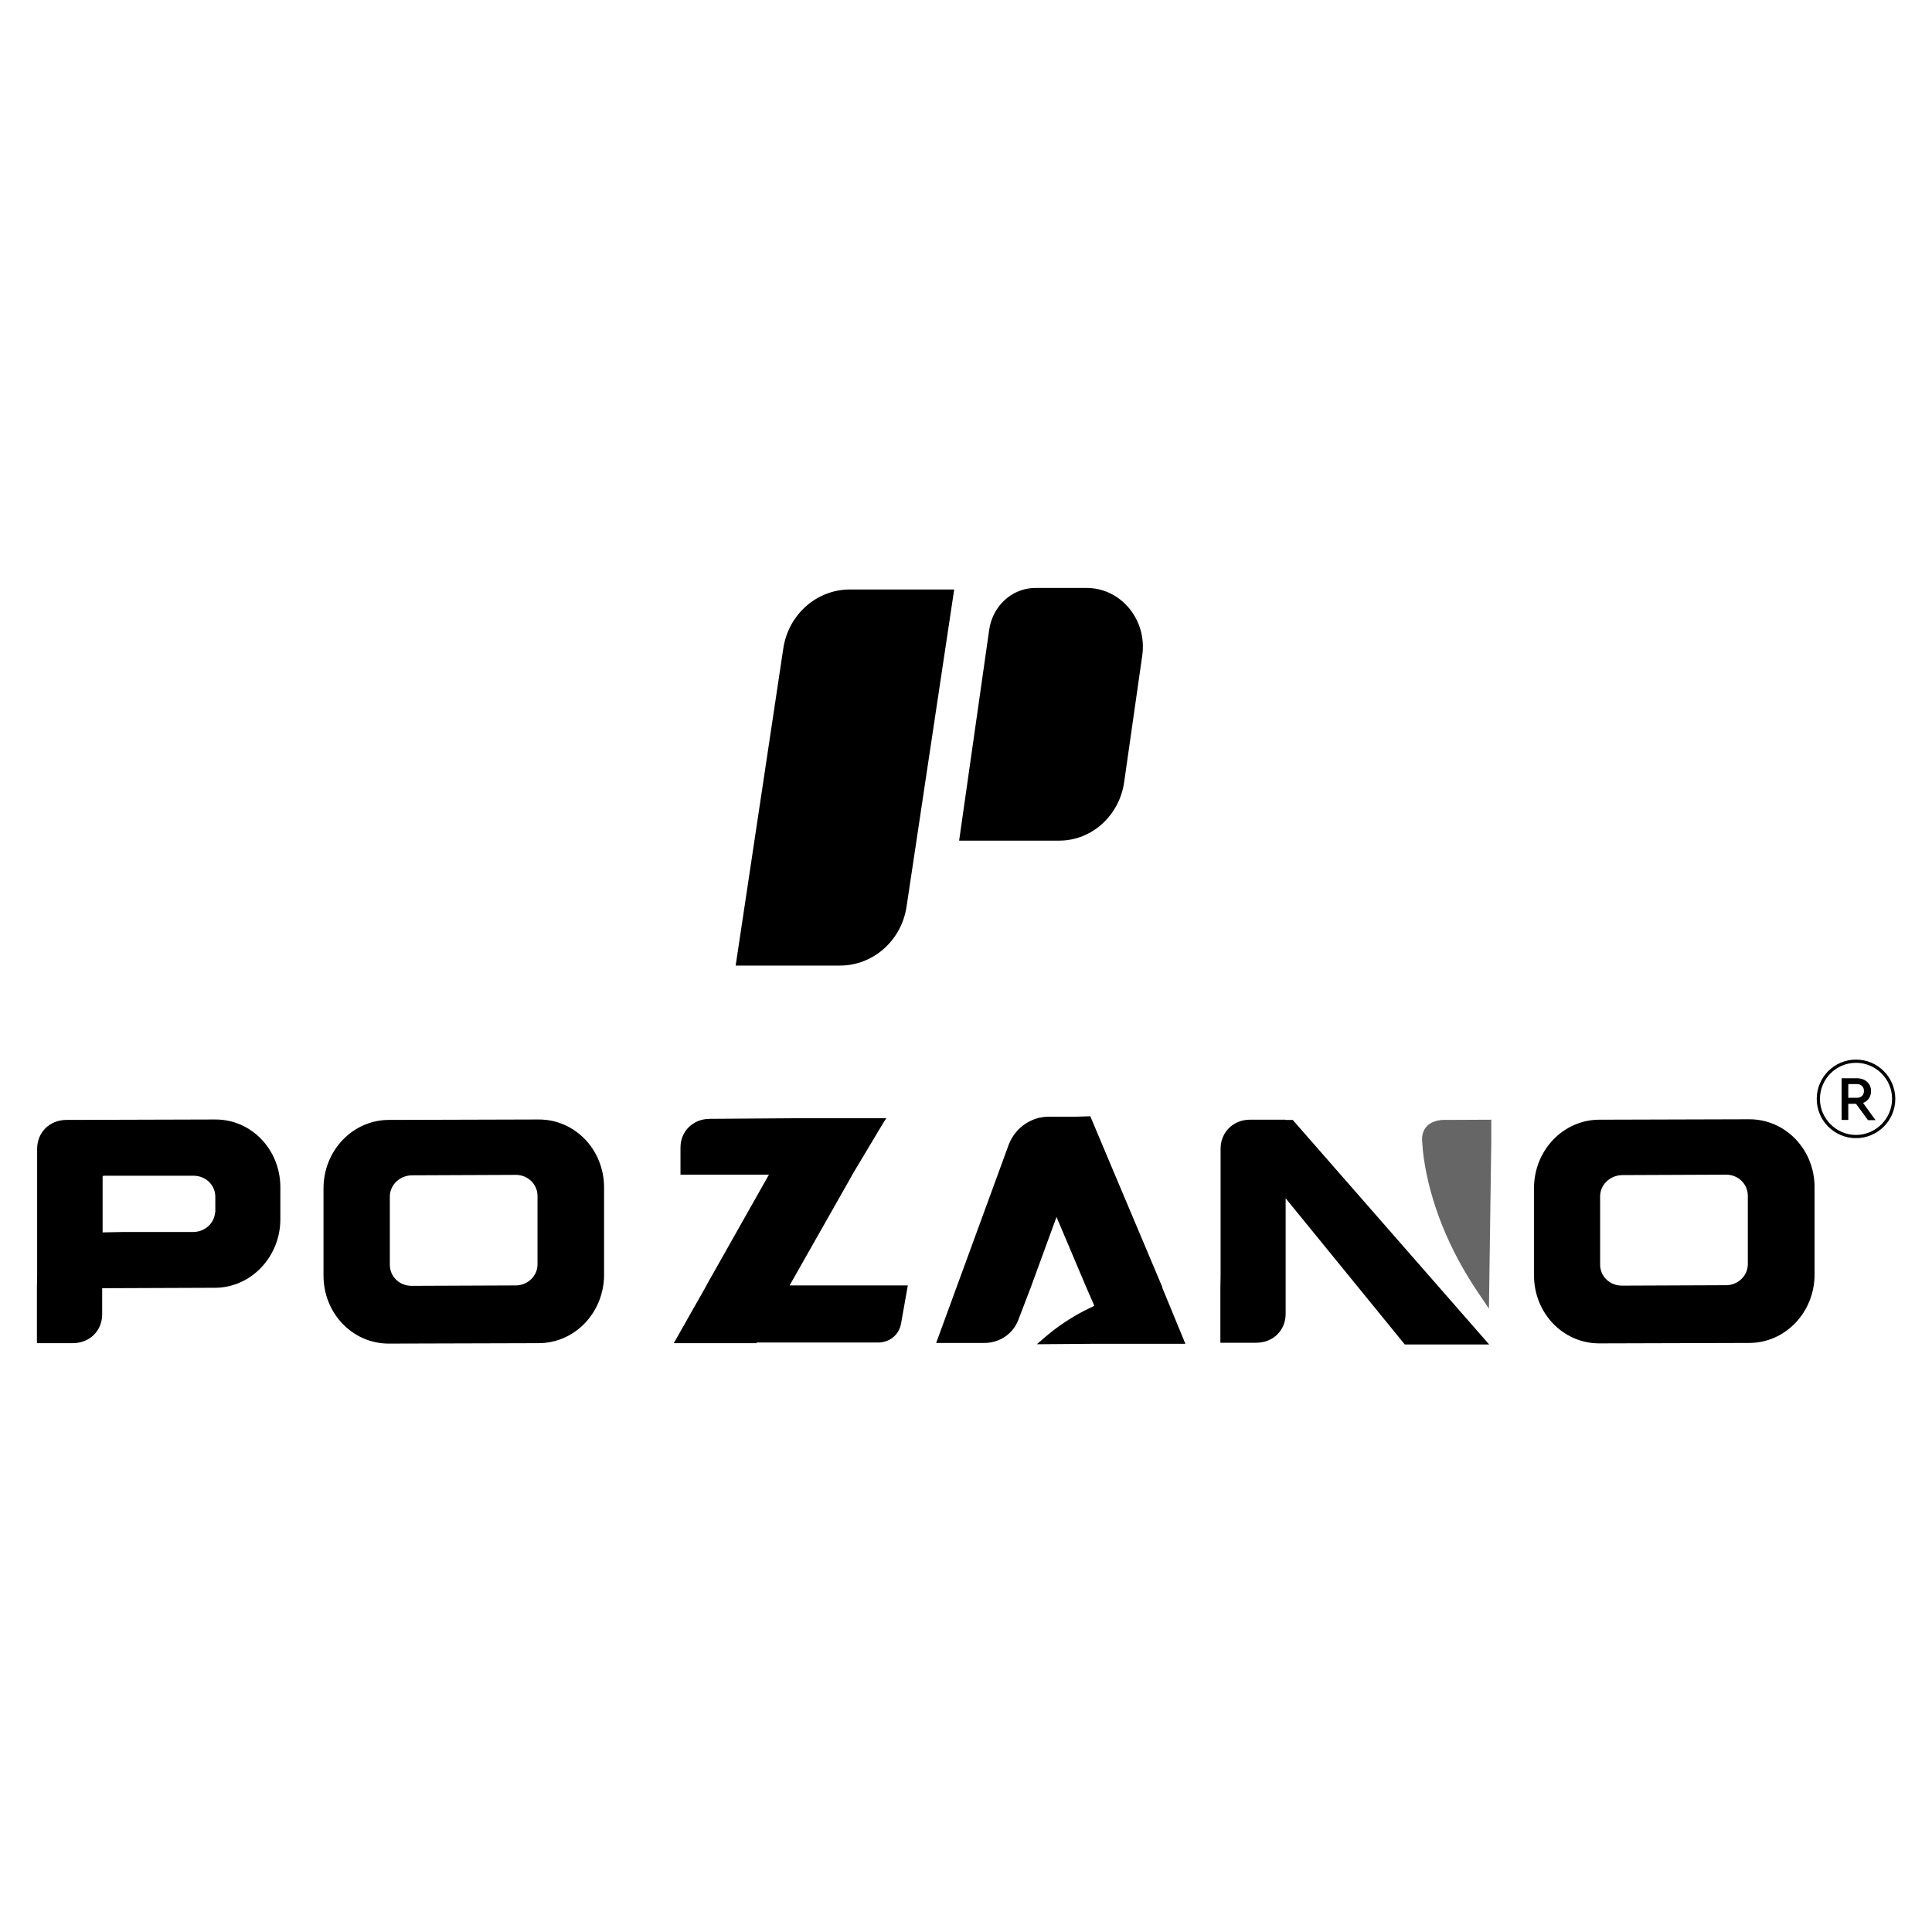
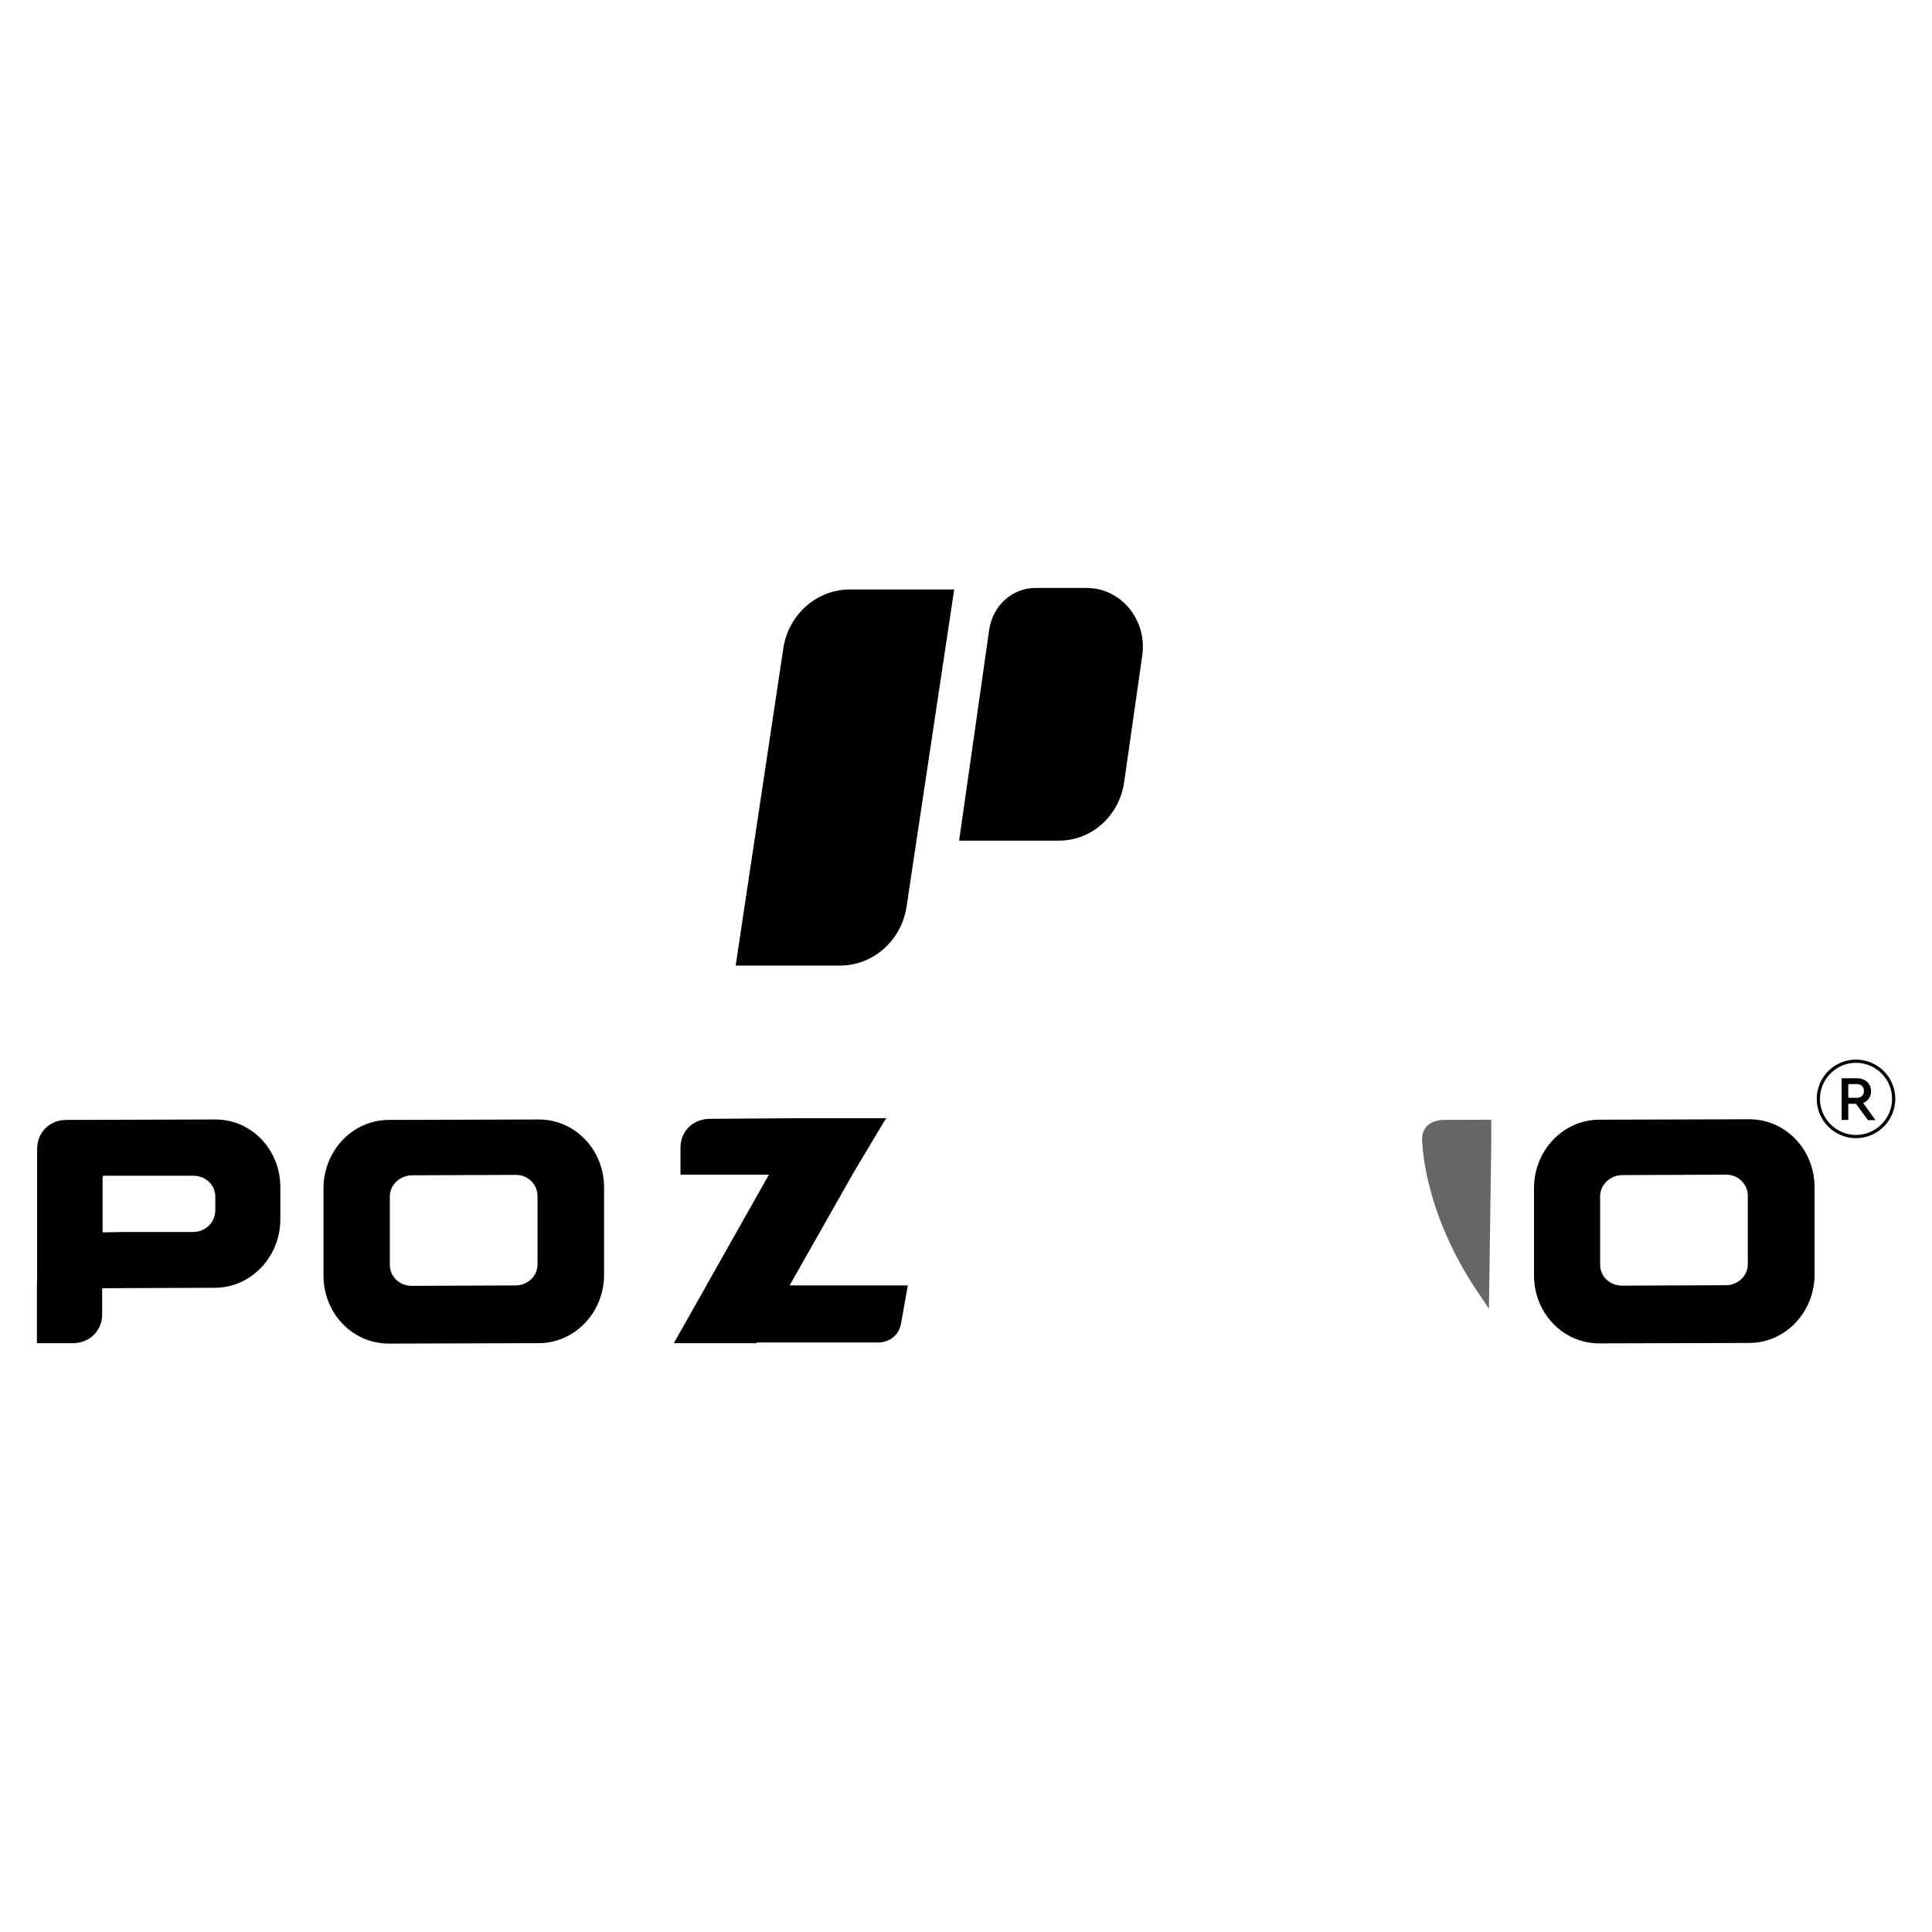
<svg xmlns="http://www.w3.org/2000/svg" version="1.1" viewBox="0 0 90 90">
  <defs>
    <style>
      .cls-1 {
        fill: #666;
      }
    </style>
  </defs>
  <g>
    <g id="Layer_1">
      <g>
        <g>
          <g>
            <path d="M86.46,53.02c-1.01,0-1.83-.82-1.83-1.83s.82-1.83,1.83-1.83,1.83.82,1.83,1.83c0,1.01-.82,1.83-1.83,1.83ZM86.46,49.51c-.93,0-1.68.76-1.68,1.68s.76,1.68,1.68,1.68,1.68-.76,1.68-1.68c0-.93-.76-1.68-1.68-1.68Z" />
            <path d="M87.01,52.17l-.55-.75h-.36v.75h-.31v-1.94h.71c.39,0,.66.24.66.6,0,.26-.14.46-.37.55l.58.8h-.36ZM86.1,51.14h.39c.22,0,.34-.13.34-.32s-.13-.32-.34-.32h-.39v.64Z" />
          </g>
          <g>
-             <path d="M54.15,59.97l-2.24-5.31-1.12-2.66-.67.02h-1.24c-.13,0-.27.01-.4.04h-.03c-.67.15-1.23.63-1.47,1.29l-.49,1.34-1.95,5.33-.93,2.54h2.25c.7,0,1.33-.42,1.58-1.08l.6-1.57,1.18-3.23v.02s1.37,3.24,1.37,3.24l.39.89s-.04.02-.06.03c-.15.07-.3.14-.45.22-.61.32-1.2.71-1.74,1.17l-.43.37,2.6-.02h.51s.4,0,.4,0h3.41s-1.08-2.62-1.08-2.62Z" />
            <path d="M25.1,52.15l-6.98.02c-1.69,0-3.05,1.43-3.05,3.19v2.03s0,2.03,0,2.03c0,1.76,1.35,3.17,3.04,3.17l6.98-.02c1.69,0,3.05-1.43,3.05-3.19v-2.03s0-2.03,0-2.03c0-1.76-1.35-3.17-3.04-3.17ZM25.04,57.31v1.59c0,.53-.44.96-.98.98-.02,0-.03,0-.05,0l-4.83.02c-.57,0-1.02-.43-1.02-.98v-.21s0,0,0,0v-1.38s0-1.38,0-1.38h0s0-.21,0-.21c0-.54.46-.98,1.03-.99l4.83-.02s.03,0,.05,0c.54.02.97.45.97.98v1.59Z" />
            <path d="M81.49,52.14l-6.98.02c-1.69,0-3.05,1.43-3.05,3.19v2.03s0,2.03,0,2.03c0,1.76,1.35,3.17,3.04,3.17l6.98-.02c1.69,0,3.05-1.43,3.05-3.19v-2.03s0-2.03,0-2.03c0-1.76-1.35-3.17-3.04-3.17ZM81.42,57.3v1.59c0,.53-.44.96-.98.98-.02,0-.03,0-.05,0l-4.83.02c-.57,0-1.02-.43-1.02-.98v-.21s0,0,0,0v-1.38s0-1.38,0-1.38h0s0-.21,0-.21c0-.54.46-.98,1.03-.99l4.83-.02s.03,0,.05,0c.54.02.97.45.97.98v1.59Z" />
            <path d="M10.02,52.15l-6.92.02c-.79,0-1.37.58-1.37,1.35v5.88s-.01.62-.01.62v2.55s1.67,0,1.67,0c.79,0,1.37-.58,1.37-1.35v-1.21s5.24-.02,5.24-.02c1.69,0,3.05-1.43,3.06-3.18v-1.5c0-1.76-1.35-3.17-3.04-3.16ZM10.02,56.48h0c-.04.51-.48.91-1.02.91h-3.25s-.97.02-.97.02v-.91s0-.53,0-.53v-1.16s.02-.04.05-.04h4.18c.57,0,1.02.43,1.02.98v.73Z" />
            <path class="cls-1" d="M66.56,52.38c-.24.18-.34.48-.31.8.04.47.03.44.07.73.3,2.12,1.18,4.32,2.58,6.37l.46.68.11-7.79v-1.01s-2.22.01-2.22.01c-.24,0-.52.08-.69.21Z" />
-             <path d="M59.87,52.16h-1.64c-.55,0-1,.29-1.22.72-.1.19-.15.4-.15.63v5.88s-.01.62-.01.62v2.54s1.67,0,1.67,0c.79,0,1.37-.58,1.37-1.34v-1.2h0v-4.19s5.55,6.81,5.55,6.81h3.93s-9.15-10.46-9.15-10.46h-.34Z" />
            <path d="M36.78,59.89l.02-.04h0s1.78-3.14,1.78-3.14l1.1-1.94.03-.06h0s1.19-1.99,1.19-1.99l.27-.45.12-.18h-.25,0s-1.05,0-1.05,0h-2.7s-4.22.03-4.22.03c-.79,0-1.37.58-1.37,1.34v1.26h3.86s0,0,0,0h.26l-2.88,5.1h0s-.04.08-.04.08l-1.5,2.65h0,0s-.01.02-.01.02h3.85s.01-.03.01-.03h0s5.65,0,5.65,0c.54,0,.97-.35,1.07-.86l.32-1.8h-5.52Z" />
          </g>
        </g>
        <g>
          <path d="M39.13,44.98h-4.86l2.22-14.78c.24-1.58,1.56-2.74,3.1-2.74h4.86l-2.22,14.78c-.24,1.58-1.56,2.74-3.1,2.74Z" />
          <path d="M49.36,39.16h-4.68s1.4-9.82,1.4-9.82c.16-1.12,1.07-1.95,2.15-1.95h2.38c1.6-.01,2.84,1.48,2.6,3.15l-.84,5.88c-.22,1.57-1.5,2.73-3.01,2.74Z" />
        </g>
      </g>
    </g>
  </g>
</svg>